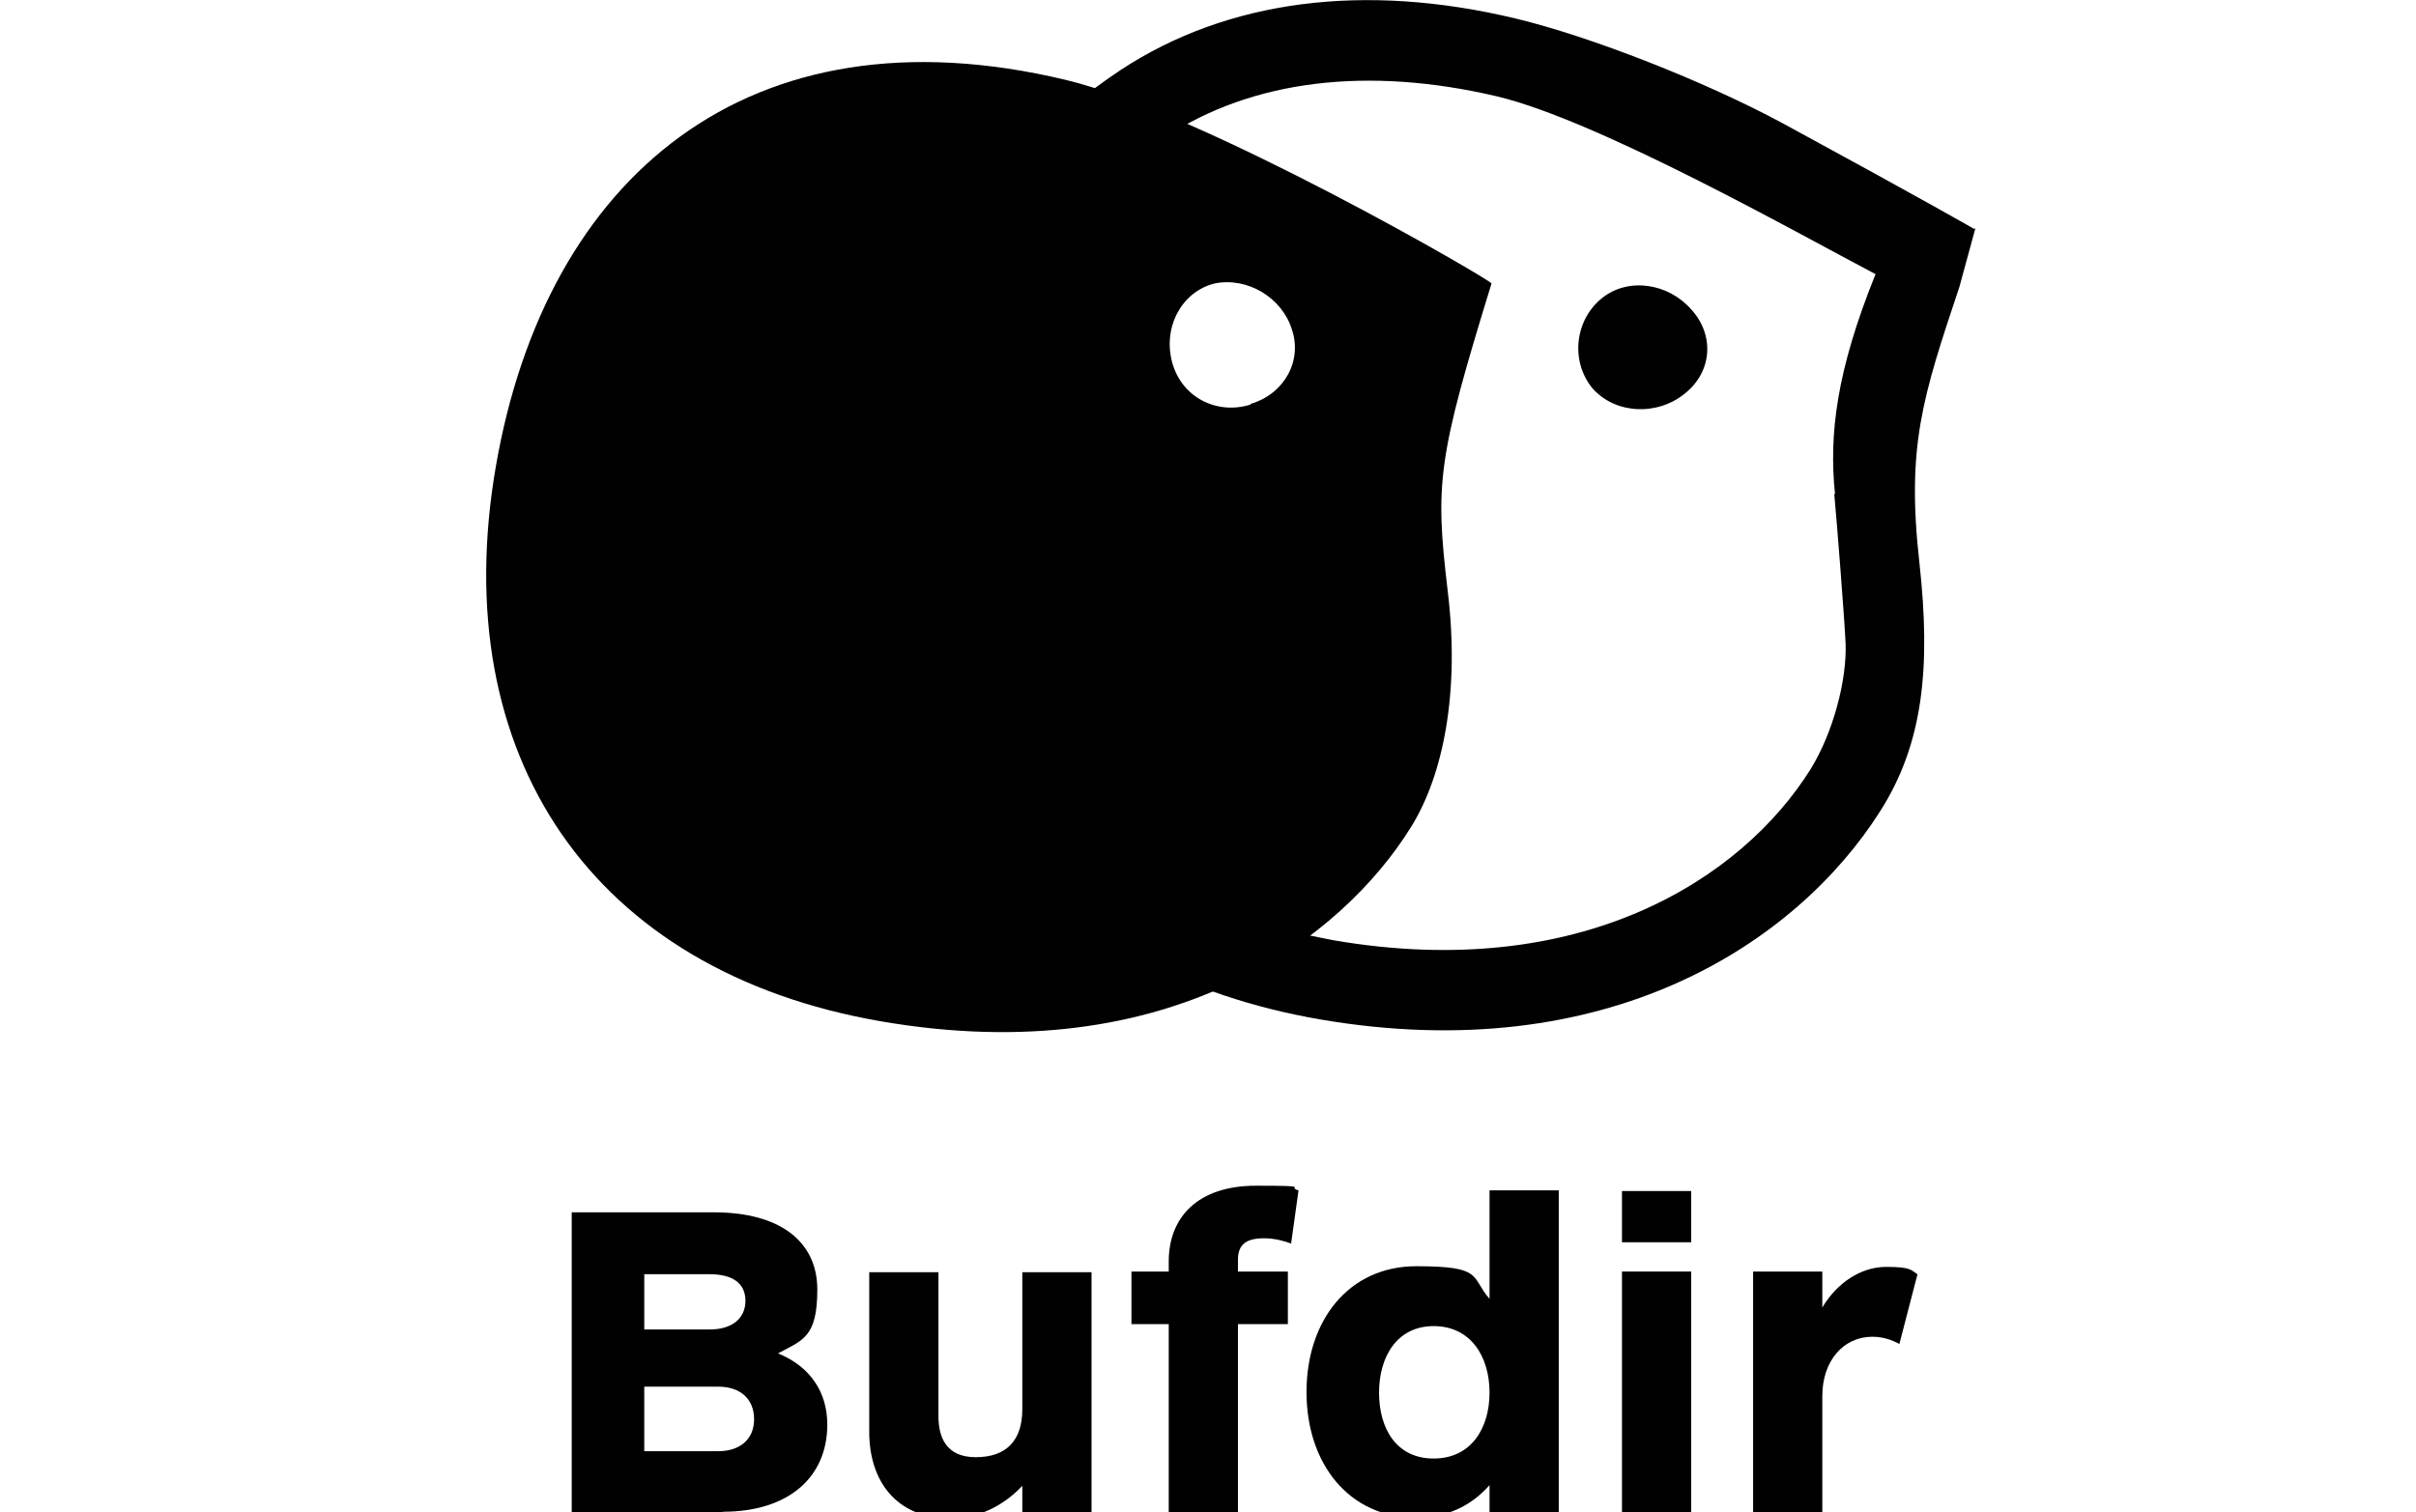
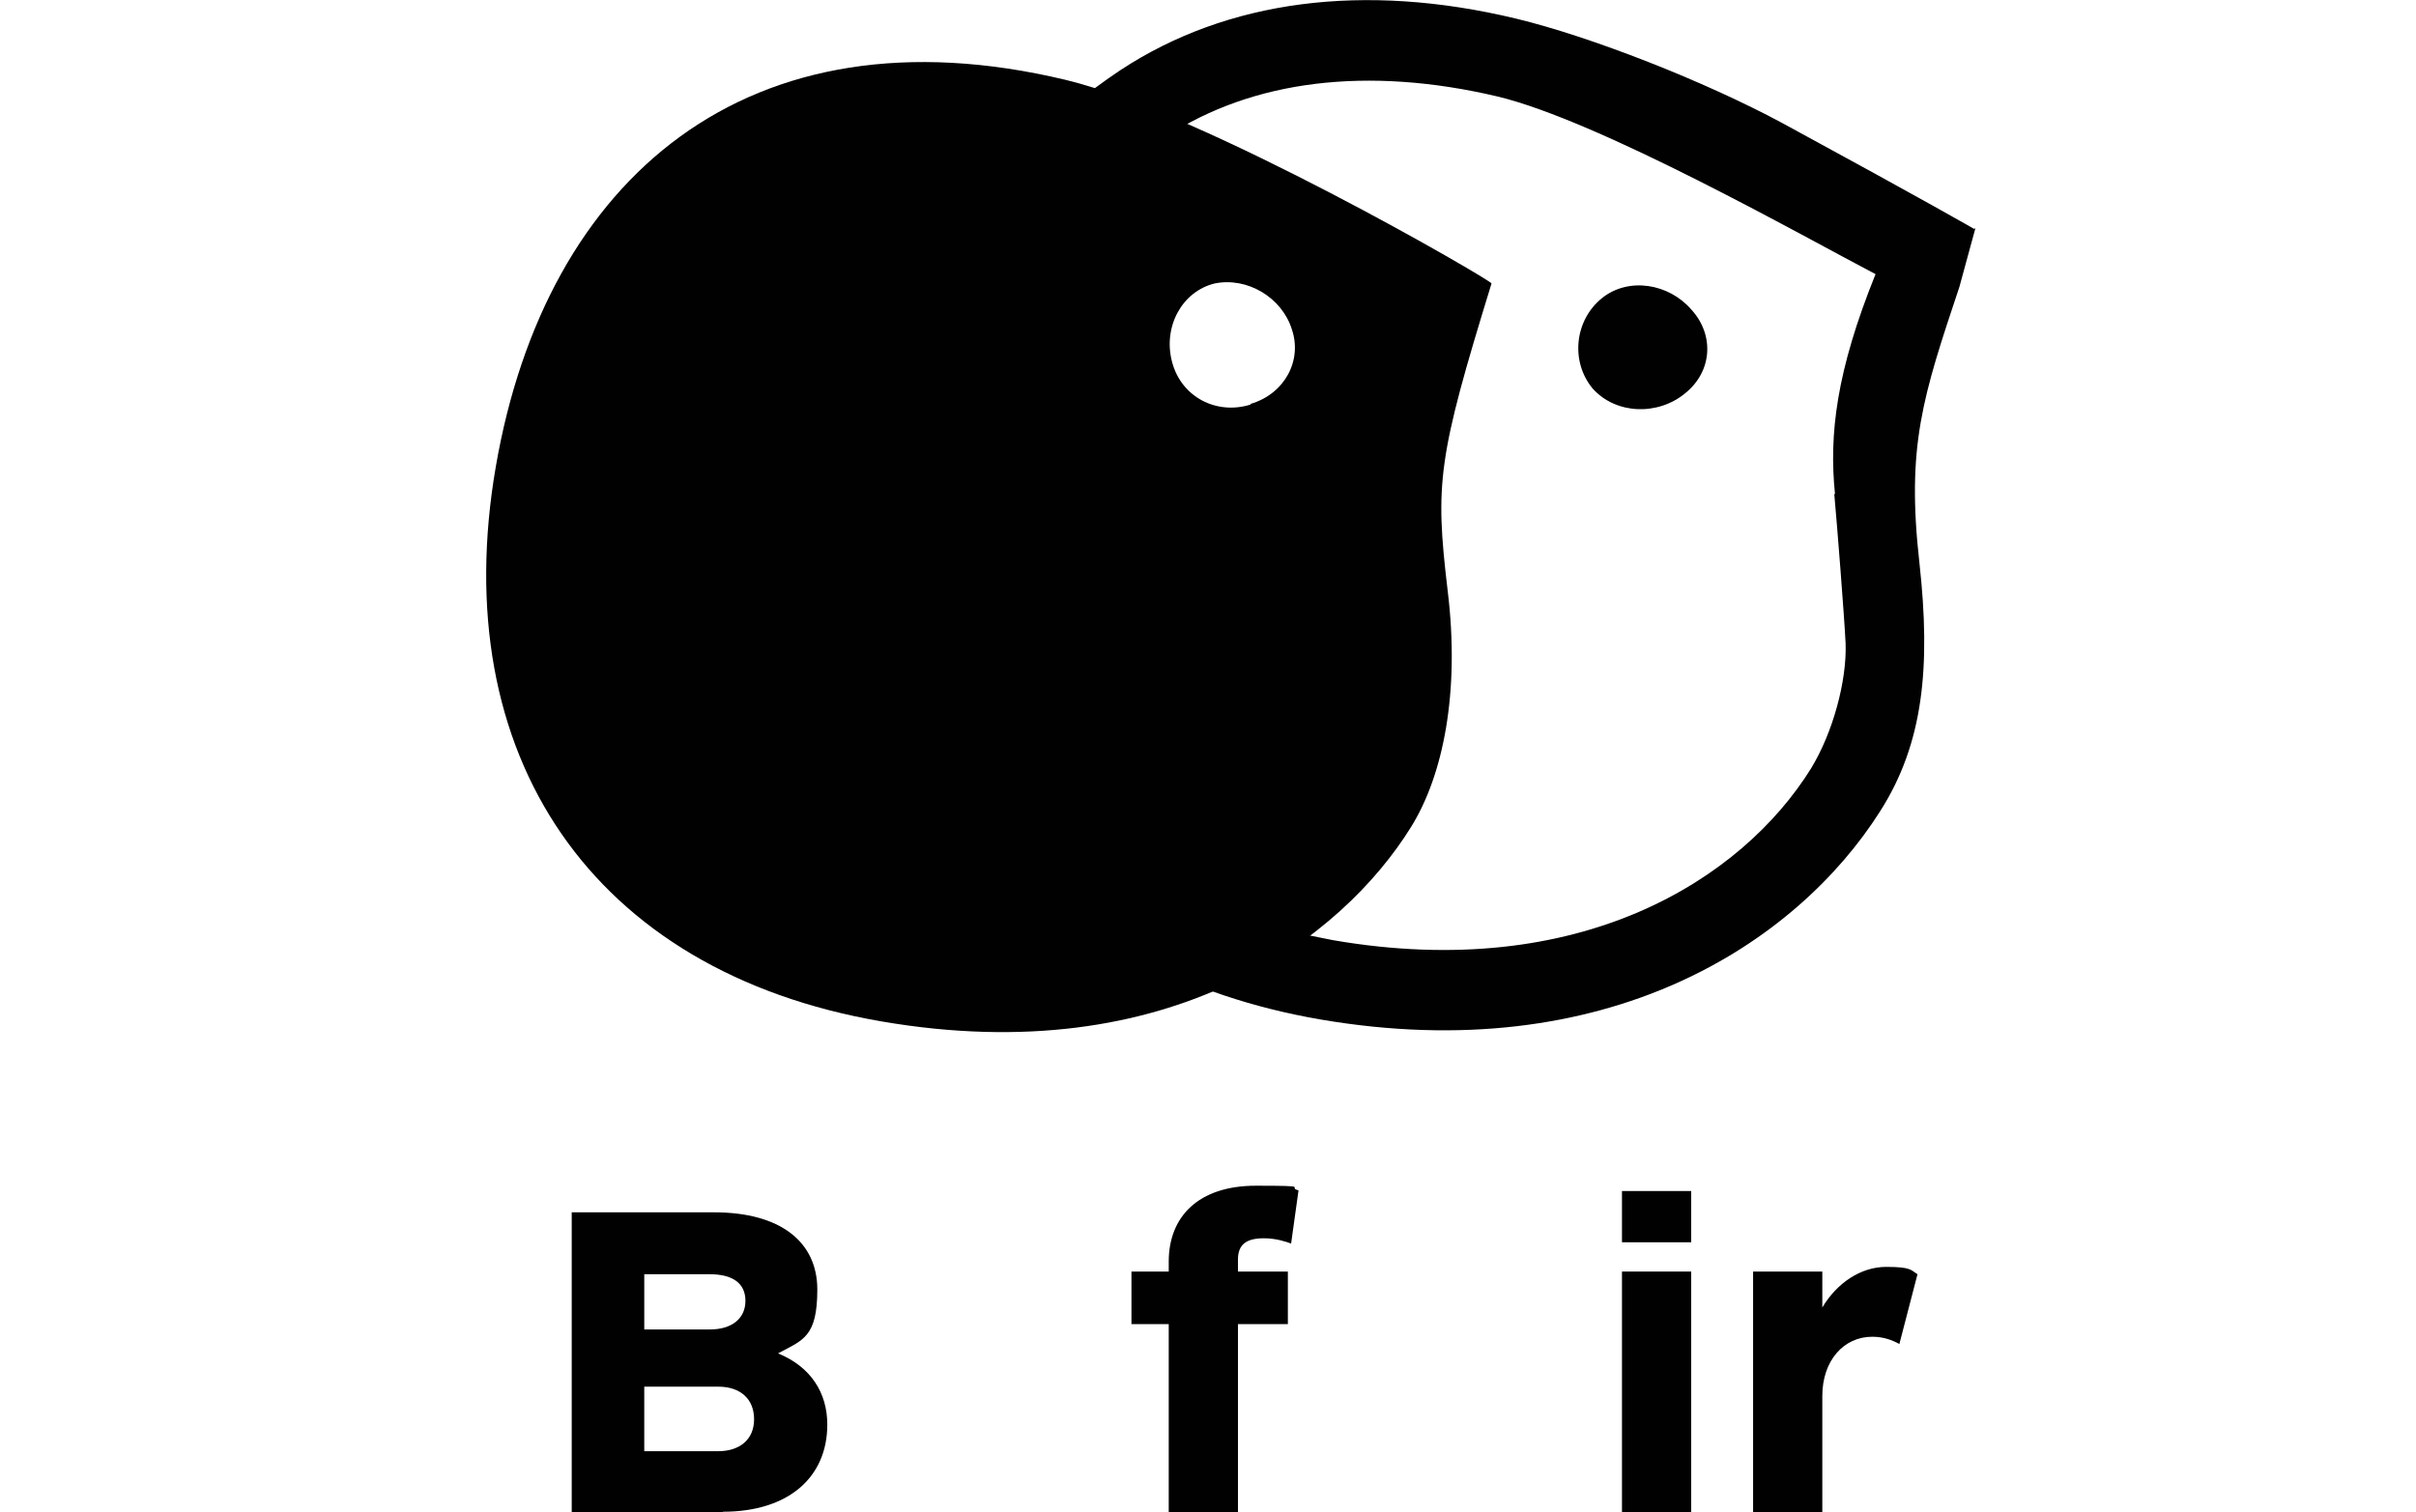
<svg xmlns="http://www.w3.org/2000/svg" version="1.1" viewBox="0 0 363 227.3">
  <defs>
    <style>
      .cls-1 {
        fill: #010101;
      }
    </style>
  </defs>
  <g>
    <g id="Bufdir">
      <g>
        <path class="cls-1" d="M108.7,227.3h-22.8v-45.1h21.4c9.9,0,15.5,4.4,15.5,11.6s-2.2,7.6-5.9,9.6c4.9,2,7.4,5.9,7.4,10.7,0,7.9-5.8,13.1-15.7,13.1h0ZM106.6,191.5h-9.8v8.3h9.9c3.2,0,5.3-1.6,5.3-4.3s-2-4-5.4-4ZM108,208.4h-11.2v9.7h11.1c3.3,0,5.4-1.8,5.4-4.8s-2-4.9-5.4-4.9h0Z" />
-         <path class="cls-1" d="M164,191.2v36.2h-10.4v-4.1c-2.8,3-6.6,4.9-10.8,4.9-8.2,0-12.2-5.7-12.2-13v-24h10.4v21.6c0,3,1,6.2,5.6,6.2s7-2.5,7-7.2v-20.6h10.4Z" />
        <path class="cls-1" d="M194,186.9c-.8-.3-2.3-.8-4.1-.8-2.6,0-3.9.9-3.9,3.2v1.8h7.5v7.9h-7.5v28.3h-10.4v-28.3h-5.6v-7.9h5.6v-1.5c0-6.7,4.4-11.4,13.1-11.4s4.5.2,6.4.7l-1.1,7.9h0Z" />
-         <path class="cls-1" d="M223.8,227.3v-4.1c-2.9,3.3-6.7,4.9-11,4.9-10.2,0-16.5-8.2-16.5-18.9s6.3-18.9,16.5-18.9,8.1,1.6,11,4.9v-16.3h10.4v48.4h-10.4ZM215.4,199.3c-5.5,0-8.2,4.6-8.2,10s2.6,9.9,8.2,9.9,8.4-4.5,8.4-9.9-2.8-10-8.4-10Z" />
        <path class="cls-1" d="M243.7,186.7v-7.7h10.4v7.7h-10.4ZM243.7,227.3v-36.2h10.4v36.2h-10.4Z" />
        <path class="cls-1" d="M285.4,202c-1.1-.6-2.4-1.1-4.1-1.1-4.3,0-7.5,3.6-7.5,8.9v17.5h-10.4v-36.2h10.4v5.4c2.2-3.7,5.8-6.1,9.6-6.1s3.7.5,4.7,1.1l-2.7,10.4h0Z" />
      </g>
      <g>
        <path class="cls-1" d="M239.3,58.4c-3.4-4.1-2.7-10.3,1.4-13.6,4-3.2,10-2.2,13.4,1.7,3.5,3.8,3.2,9.3-.9,12.6-4.1,3.4-10.4,3.2-13.9-.7" />
        <path class="cls-1" d="M224.1,42.6c.1-.4-43.2-25.6-64-30.6C112.4.6,82,26.7,74.5,70.1c-7.5,43.4,14.4,75.9,57.9,83.4,43.5,7.5,69.3-12.6,79.6-29.2,4.8-7.7,7.4-20.2,5.5-35.6-1.9-16.1-1.5-19.8,6.6-46.1ZM187.9,60.8c-5.1,1.6-10.4-1.1-11.8-6.4-1.4-5.3,1.5-10.6,6.4-11.8,4.9-1,10.1,2.1,11.6,6.9,1.6,4.7-1.1,9.7-6.2,11.2h0Z" />
        <path class="cls-1" d="M296.6,34.4s-6.9-4-28.8-15.9c-11.7-6.3-28.8-13-40-15.7-22.9-5.5-43.4-2.8-59.4,7.7-1.2.8-2.5,1.7-3.7,2.6l-.4.3c-21.6,16.7-26.4,42-28.1,51.7-1.6,9.3-1.6,17.9-.7,25.4.8,7.3,2.5,14.2,5.2,20.6,1.8,4.4,3.6,7.8,4.9,9.8,1.6,2.5,3.4,4.7,5.2,6.8,11,13.2,27.3,22,47.5,25.5,43.1,7.4,71.6-11.4,84.2-31.3,6.5-10.2,7.6-21.7,5.9-37.2-2-17.7.5-25.1,6-41.6l2.4-8.8h0ZM275.6,74.3c.4,4.3,1.5,18.3,1.7,22.4.2,5.6-1.9,13.4-5.2,18.8-10.4,16.7-34.7,32.2-71.8,25.8-2.1-.4-4.1-.8-6-1.3-3.6-1-7.2-2.1-10.8-3.5-11-4.4-19.8-11.2-26-19.9-9.3-13.1-12.4-30.4-9-50,1.7-9.7,4.5-18.3,8.5-25.7,4-7.2,8.6-12.4,12.5-16,1.8-1.6,3.6-3,5.6-4.3,13.1-8.6,30.4-10.7,49.9-6.1,15.4,3.7,45.9,21,56.8,26.7-5.9,14.6-7,24.1-6.1,33h0Z" />
      </g>
    </g>
  </g>
</svg>